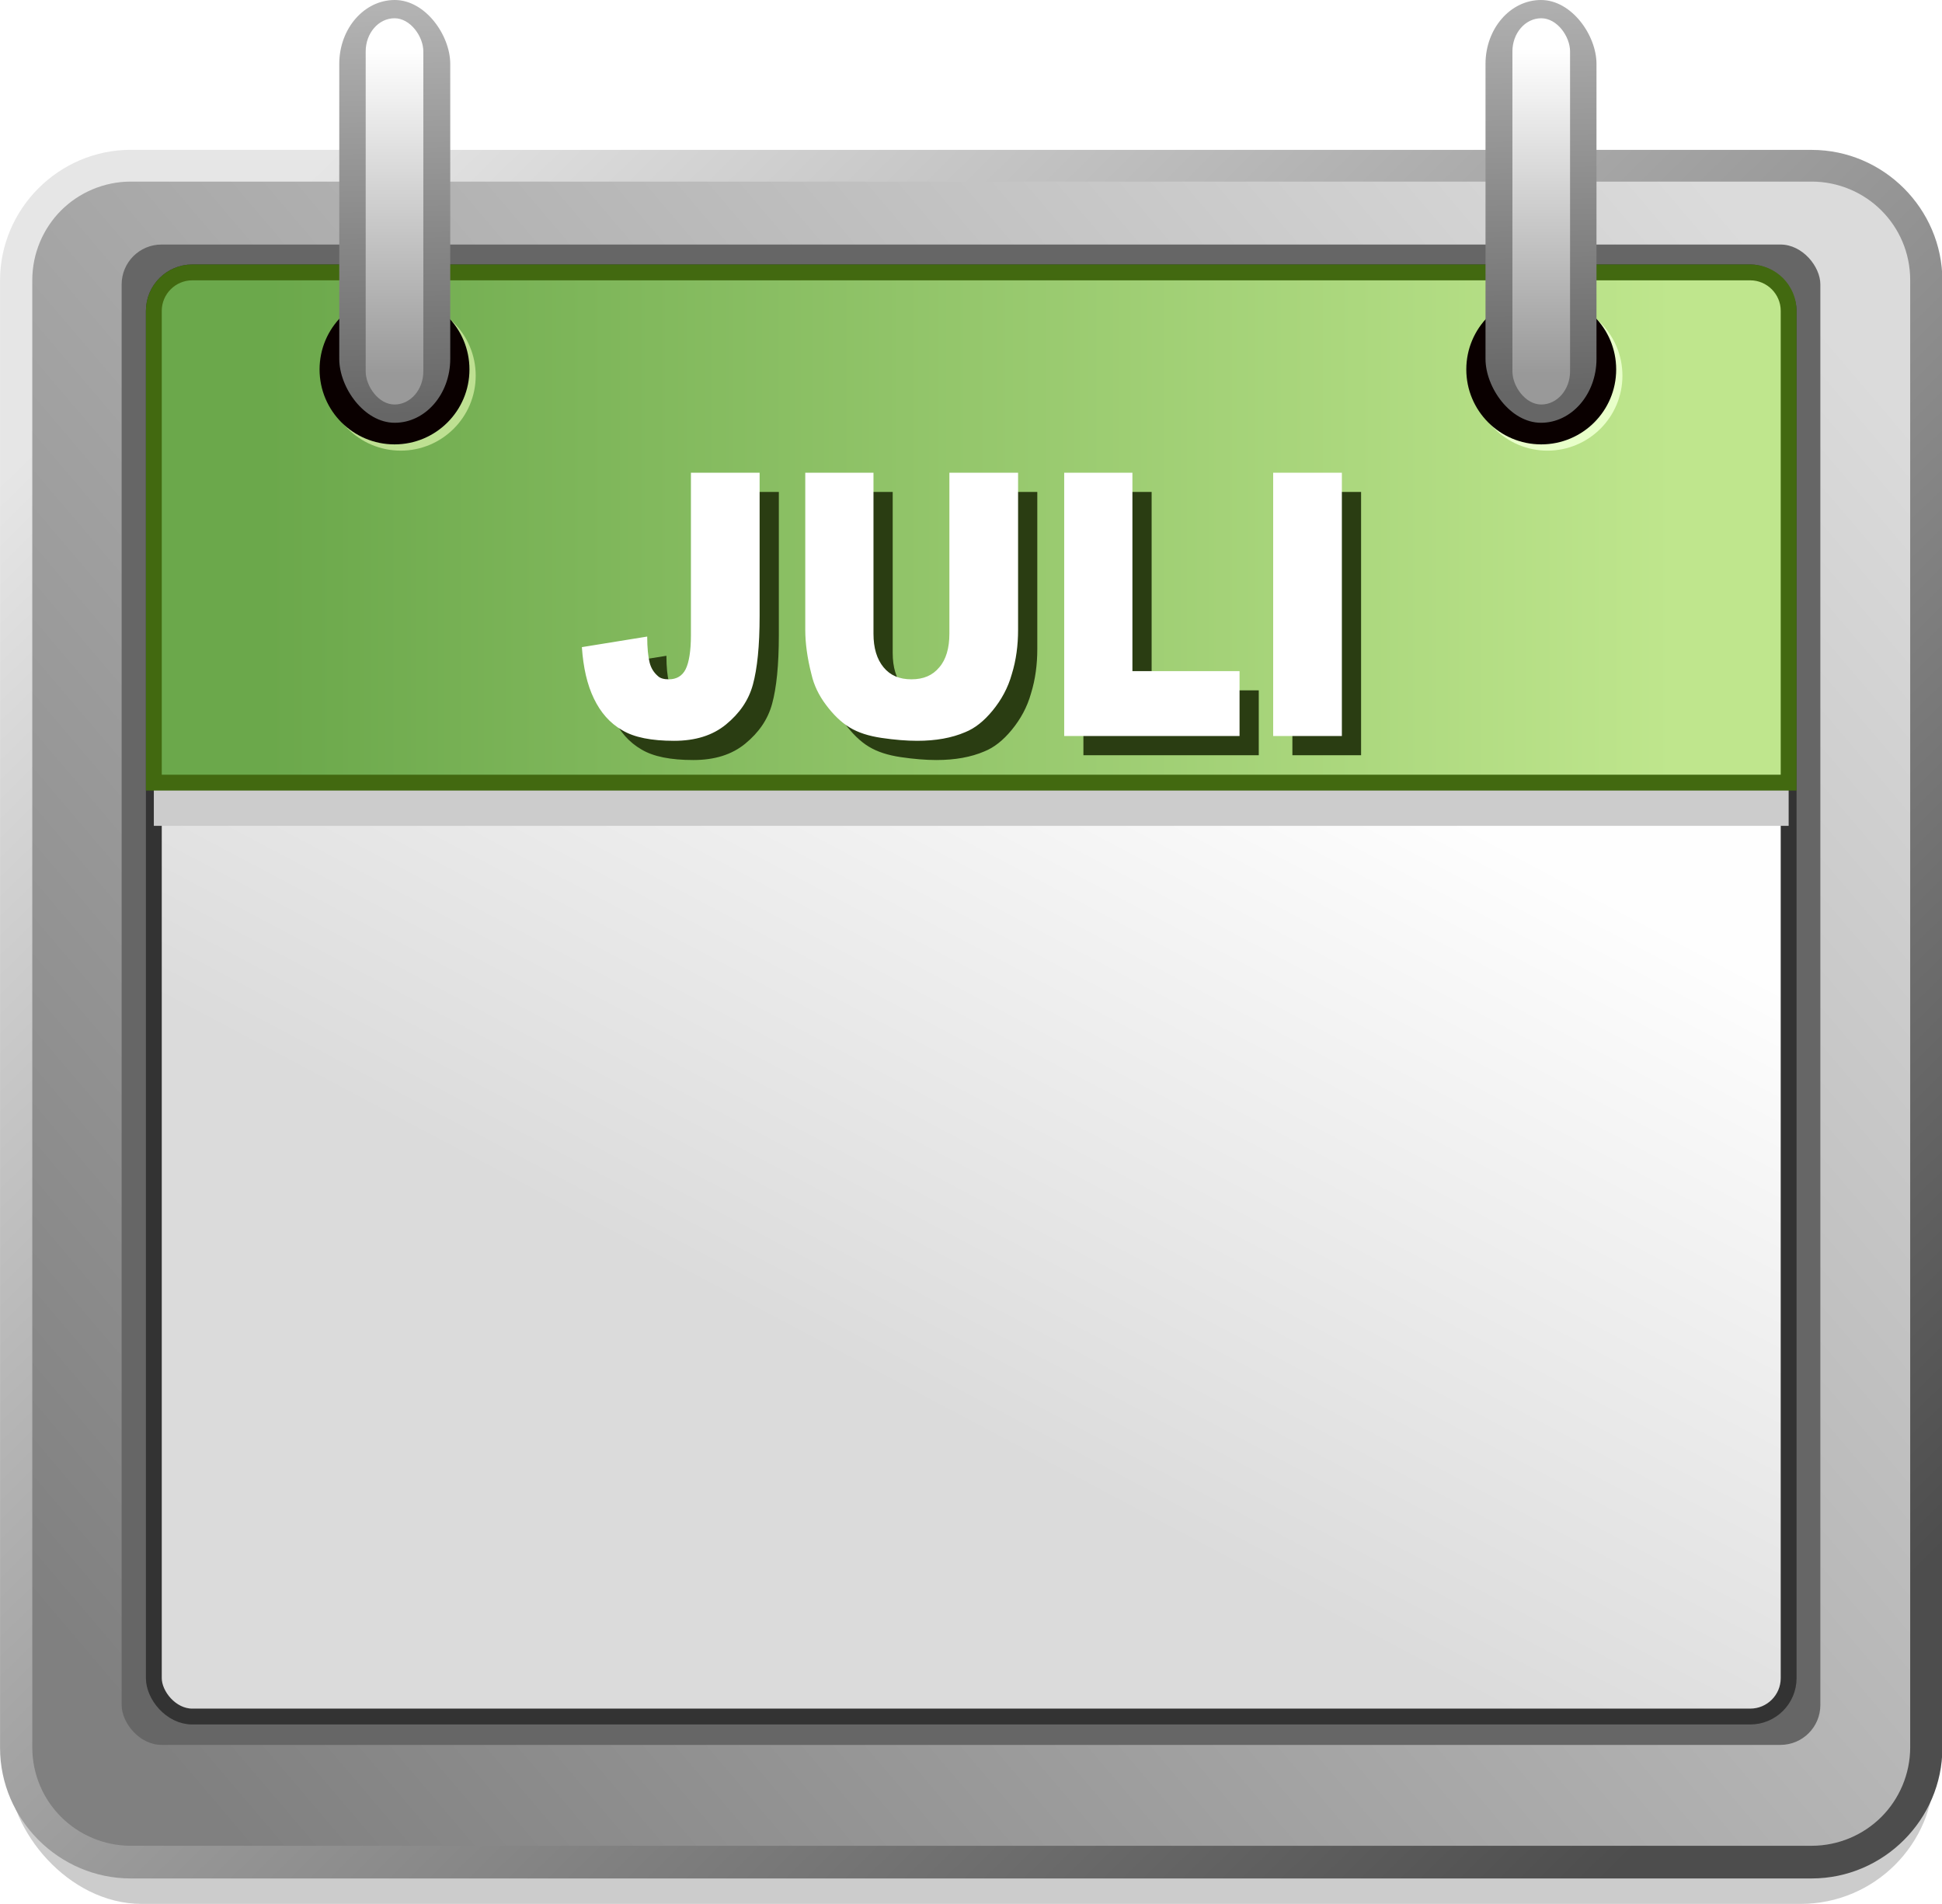
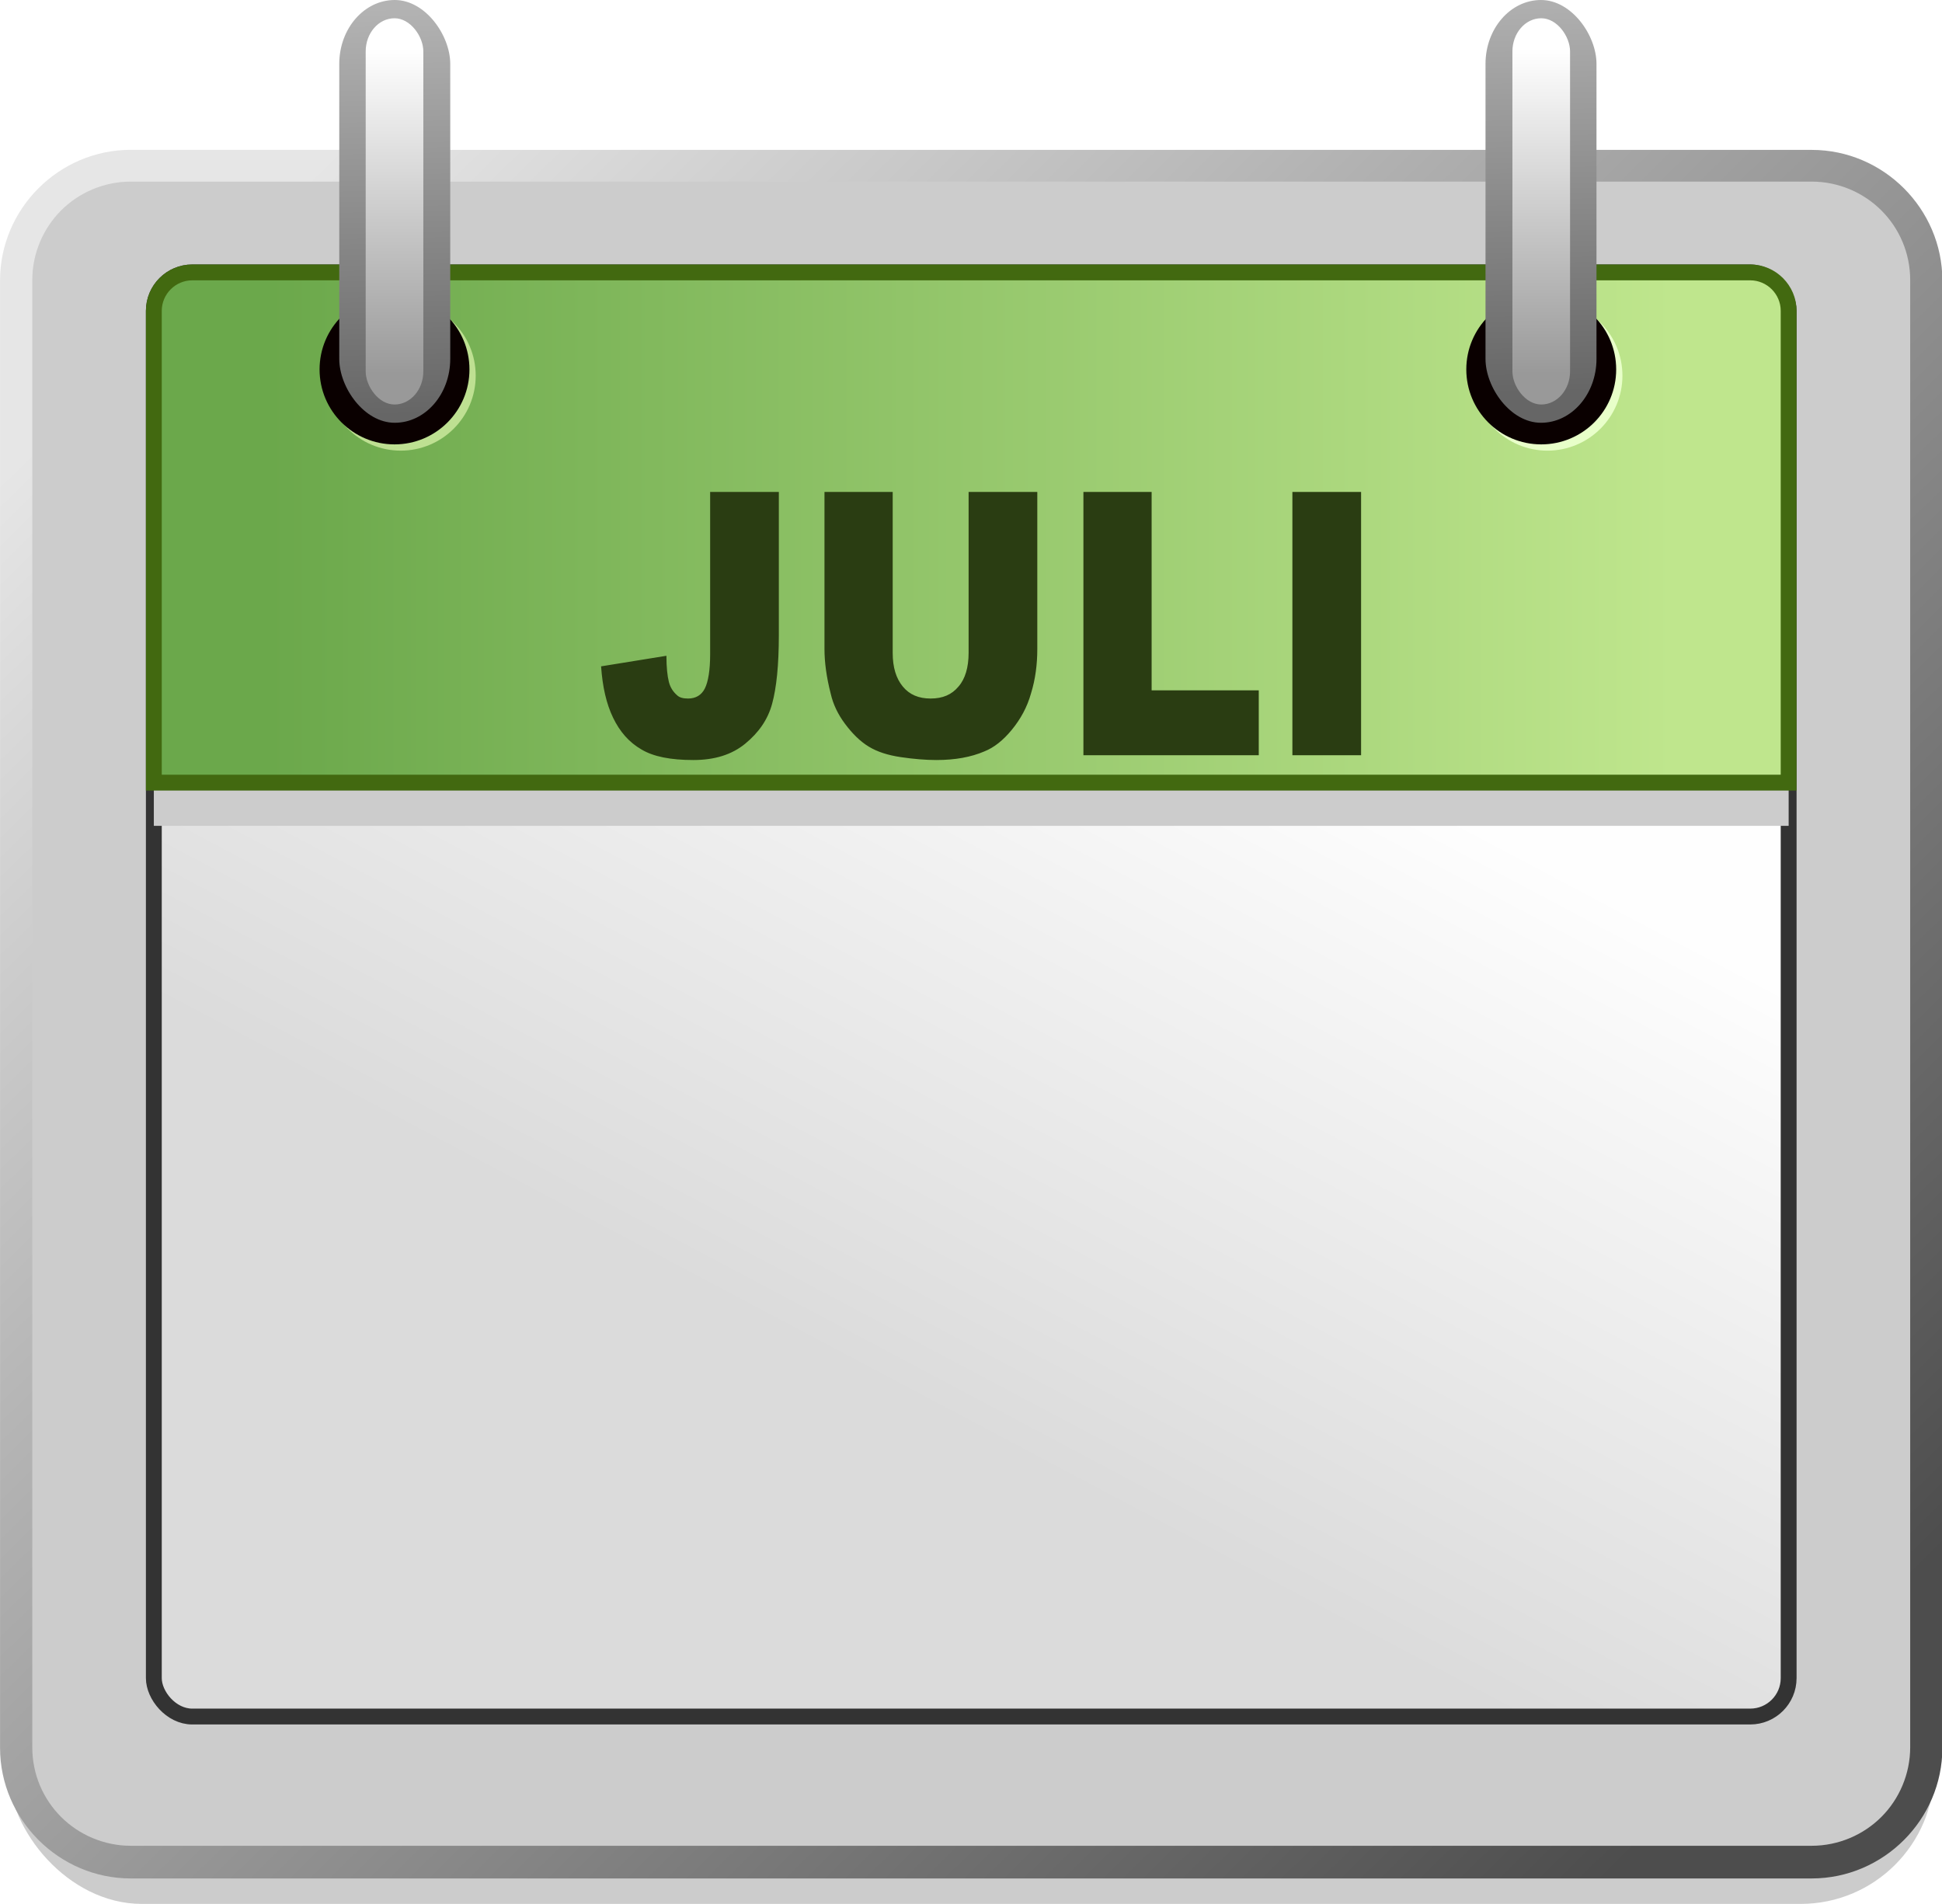
<svg xmlns="http://www.w3.org/2000/svg" xml:space="preserve" width="30.486mm" height="29.887mm" style="shape-rendering:geometricPrecision; text-rendering:geometricPrecision; image-rendering:optimizeQuality; fill-rule:evenodd; clip-rule:evenodd" viewBox="0 0 4.042 3.963">
  <defs>
    <style type="text/css">
   
    .str0 {stroke:#333333;stroke-width:0.033}
    .str1 {stroke:#426910;stroke-width:0.033}
    .fil7 {fill:#0A0000}
    .fil2 {fill:#666666}
    .fil6 {fill:#BEE092}
    .fil0 {fill:#CCCCCC}
    .fil10 {fill:#E8FFC9}
    .fil11 {fill:#2A3D12;fill-rule:nonzero}
    .fil12 {fill:white;fill-rule:nonzero}
    .fil8 {fill:url(#id0)}
    .fil5 {fill:url(#id1)}
    .fil1 {fill:url(#id2)}
    .fil9 {fill:url(#id3)}
    .fil4 {fill:url(#id4)}
    .fil3 {fill:url(#id5);fill-rule:nonzero}
   
  </style>
    <linearGradient id="id0" gradientUnits="userSpaceOnUse" x1="0.813" y1="0.016" x2="0.83" y2="0.865">
      <stop offset="0" style="stop-color:#B3B3B3" />
      <stop offset="1" style="stop-color:#666666" />
    </linearGradient>
    <linearGradient id="id1" gradientUnits="userSpaceOnUse" x1="0.558" y1="1.098" x2="3.485" y2="1.098">
      <stop offset="0" style="stop-color:#6BA84B" />
      <stop offset="1" style="stop-color:#BFE68D" />
    </linearGradient>
    <linearGradient id="id2" gradientUnits="userSpaceOnUse" x1="0.28" y1="3.592" x2="3.763" y2="0.629">
      <stop offset="0" style="stop-color:gray" />
      <stop offset="1" style="stop-color:#DBDBDB" />
    </linearGradient>
    <linearGradient id="id3" gradientUnits="userSpaceOnUse" x1="0.821" y1="0.102" x2="0.821" y2="0.778">
      <stop offset="0" style="stop-color:white" />
      <stop offset="1" style="stop-color:#999999" />
    </linearGradient>
    <linearGradient id="id4" gradientUnits="userSpaceOnUse" x1="1.643" y1="2.783" x2="2.399" y2="1.357">
      <stop offset="0" style="stop-color:#DBDBDB" />
      <stop offset="1" style="stop-color:#FEFEFE" />
    </linearGradient>
    <linearGradient id="id5" gradientUnits="userSpaceOnUse" x1="3.573" y1="3.69" x2="0.47" y2="0.532">
      <stop offset="0" style="stop-color:#4D4D4D" />
      <stop offset="1" style="stop-color:#E6E6E6" />
    </linearGradient>
  </defs>
  <g id="Layer_x0020_1">
    <g id="_387732816">
      <rect id="_387735792" class="fil0" x="0.017" y="0.365" width="4.009" height="3.598" rx="0.278" ry="0.278" />
-       <rect id="_387736488" class="fil1" x="0.033" y="0.345" width="3.976" height="3.532" rx="0.239" ry="0.239" />
-       <rect id="_387736632" class="fil2" x="0.253" y="0.509" width="3.536" height="3.123" rx="0.083" ry="0.083" />
      <path id="_387736776" class="fil3" d="M0.272 0.312l3.499 0c0.075,0 0.143,0.031 0.192,0.08l0 0c0.049,0.049 0.08,0.117 0.08,0.192l0 3.054c0,0.075 -0.031,0.143 -0.08,0.192 -0.049,0.049 -0.117,0.08 -0.192,0.08l-3.499 0c-0.075,0 -0.143,-0.031 -0.192,-0.08l-6.63001e-005 -6.63001e-005 -6.63001e-005 -6.63001e-005c-0.049,-0.049 -0.08,-0.117 -0.08,-0.192l0 -3.054c0,-0.075 0.031,-0.143 0.08,-0.192 0.049,-0.049 0.117,-0.08 0.192,-0.08zm3.499 0.066l-3.499 0c-0.056,0 -0.108,0.023 -0.145,0.06 -0.037,0.037 -0.06,0.089 -0.06,0.145l0 3.054c0,0.057 0.023,0.108 0.06,0.145l0 0c0.037,0.037 0.089,0.06 0.145,0.06l3.499 0c0.056,0 0.108,-0.023 0.145,-0.06 0.037,-0.037 0.06,-0.089 0.06,-0.145l0 -3.054c0,-0.057 -0.023,-0.108 -0.06,-0.145 -0.037,-0.037 -0.089,-0.06 -0.145,-0.06z" />
      <rect id="_387736896" class="fil4 str0" x="0.32" y="0.567" width="3.403" height="3.006" rx="0.08" ry="0.08" />
      <polygon id="_387737040" class="fil0" points="0.32,1.507 3.723,1.507 3.723,1.719 0.32,1.719 " />
      <path id="_387737232" class="fil5 str1" d="M0.399 0.567l3.244 0c0.044,0 0.08,0.036 0.08,0.08l0 0.982 -3.403 0 0 -0.982c0,-0.044 0.036,-0.08 0.08,-0.08z" />
      <g>
        <g>
          <circle id="_387737568" class="fil6" cx="0.834" cy="0.782" r="0.156" />
          <circle id="_387737688" class="fil7" cx="0.821" cy="0.769" r="0.156" />
          <rect id="_387737808" class="fil8" x="0.706" width="0.231" height="0.88" rx="0.133" ry="0.133" />
          <rect id="_387737952" class="fil9" x="0.761" y="0.038" width="0.12" height="0.804" rx="0.069" ry="0.069" />
        </g>
        <g>
          <circle id="_387738144" class="fil10" cx="3.221" cy="0.782" r="0.156" />
          <circle id="_387738264" class="fil7" cx="3.208" cy="0.769" r="0.156" />
          <rect id="_387738384" class="fil8" x="3.092" width="0.231" height="0.88" rx="0.133" ry="0.133" />
          <rect id="_387738528" class="fil9" x="3.148" y="0.038" width="0.12" height="0.804" rx="0.069" ry="0.069" />
        </g>
      </g>
    </g>
    <g id="_413483512">
      <path id="_382435928" class="fil11" d="M1.478 1.024l0.143 0 0 0.298c0,0.063 -0.005,0.11 -0.014,0.143 -0.009,0.033 -0.028,0.06 -0.056,0.083 -0.028,0.023 -0.064,0.034 -0.108,0.034 -0.047,0 -0.083,-0.007 -0.108,-0.022 -0.026,-0.015 -0.045,-0.037 -0.059,-0.066 -0.014,-0.029 -0.022,-0.064 -0.025,-0.107l0.136 -0.022c0,0.024 0.002,0.042 0.005,0.054 0.003,0.012 0.009,0.021 0.017,0.028 0.005,0.005 0.013,0.007 0.023,0.007 0.016,0 0.028,-0.007 0.035,-0.021 0.007,-0.014 0.011,-0.038 0.011,-0.071l0 -0.338zm0.539 0l0.142 0 0 0.327c0,0.032 -0.004,0.063 -0.013,0.092 -0.008,0.029 -0.022,0.054 -0.04,0.076 -0.018,0.022 -0.037,0.037 -0.057,0.045 -0.028,0.012 -0.061,0.018 -0.1,0.018 -0.022,0 -0.047,-0.002 -0.074,-0.006 -0.027,-0.004 -0.049,-0.011 -0.067,-0.022 -0.018,-0.011 -0.034,-0.027 -0.049,-0.047 -0.015,-0.02 -0.025,-0.041 -0.03,-0.063 -0.009,-0.035 -0.013,-0.066 -0.013,-0.093l0 -0.327 0.142 0 0 0.335c0,0.03 0.007,0.053 0.021,0.07 0.014,0.017 0.033,0.025 0.058,0.025 0.025,0 0.044,-0.008 0.058,-0.025 0.014,-0.016 0.021,-0.04 0.021,-0.07l0 -0.335zm0.237 0l0.143 0 0 0.413 0.223 0 0 0.135 -0.365 0 0 -0.548zm0.436 0l0.143 0 0 0.548 -0.143 0 0 -0.548z" />
-       <path id="_382435208" class="fil12" d="M1.438 0.984l0.143 0 0 0.298c0,0.063 -0.005,0.11 -0.014,0.143 -0.009,0.033 -0.028,0.06 -0.056,0.083 -0.028,0.023 -0.064,0.034 -0.108,0.034 -0.047,0 -0.083,-0.007 -0.108,-0.022 -0.026,-0.015 -0.045,-0.037 -0.059,-0.066 -0.014,-0.029 -0.022,-0.064 -0.025,-0.107l0.136 -0.022c0,0.024 0.002,0.042 0.005,0.054 0.003,0.012 0.009,0.021 0.017,0.028 0.005,0.005 0.013,0.007 0.023,0.007 0.016,0 0.028,-0.007 0.035,-0.021 0.007,-0.014 0.011,-0.038 0.011,-0.071l0 -0.338zm0.539 0l0.142 0 0 0.327c0,0.032 -0.004,0.063 -0.013,0.092 -0.008,0.029 -0.022,0.054 -0.04,0.076 -0.018,0.022 -0.037,0.037 -0.057,0.045 -0.028,0.012 -0.061,0.018 -0.1,0.018 -0.022,0 -0.047,-0.002 -0.074,-0.006 -0.027,-0.004 -0.049,-0.011 -0.067,-0.022 -0.018,-0.011 -0.034,-0.027 -0.049,-0.047 -0.015,-0.02 -0.025,-0.041 -0.03,-0.063 -0.009,-0.035 -0.013,-0.066 -0.013,-0.093l0 -0.327 0.142 0 0 0.335c0,0.03 0.007,0.053 0.021,0.07 0.014,0.017 0.033,0.025 0.058,0.025 0.025,0 0.044,-0.008 0.058,-0.025 0.014,-0.016 0.021,-0.04 0.021,-0.07l0 -0.335zm0.237 0l0.143 0 0 0.413 0.223 0 0 0.135 -0.365 0 0 -0.548zm0.436 0l0.143 0 0 0.548 -0.143 0 0 -0.548z" />
    </g>
  </g>
</svg>